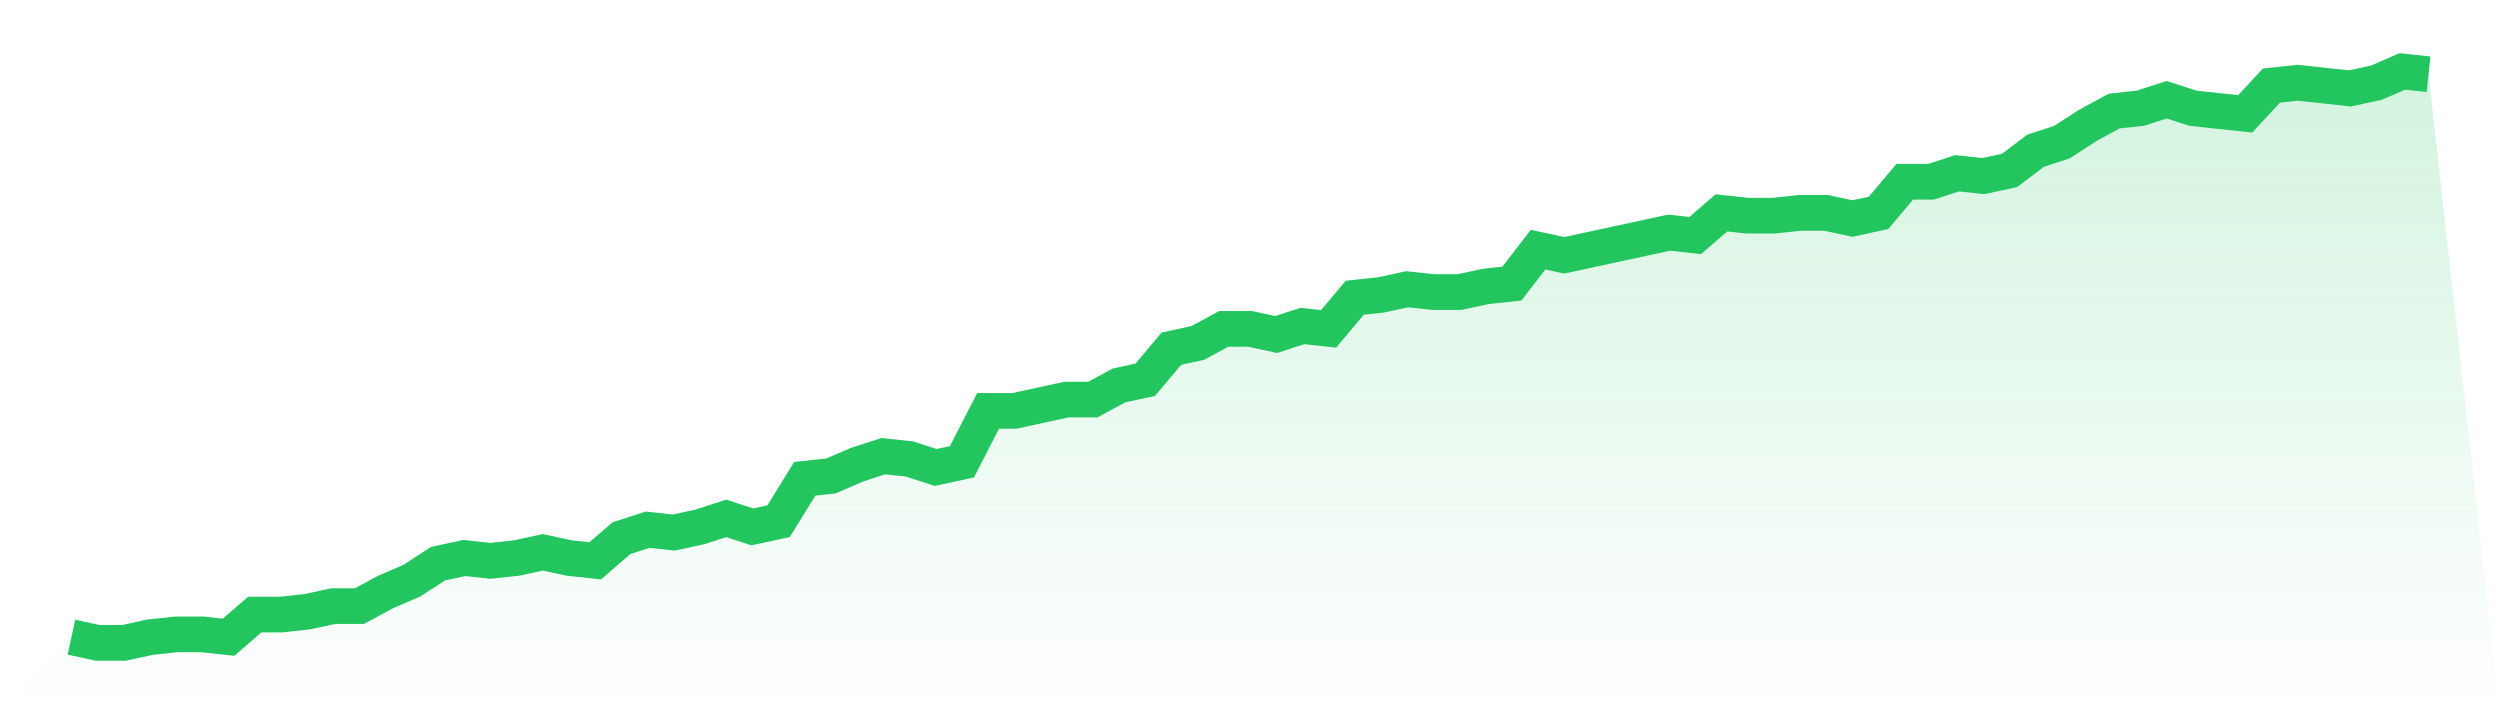
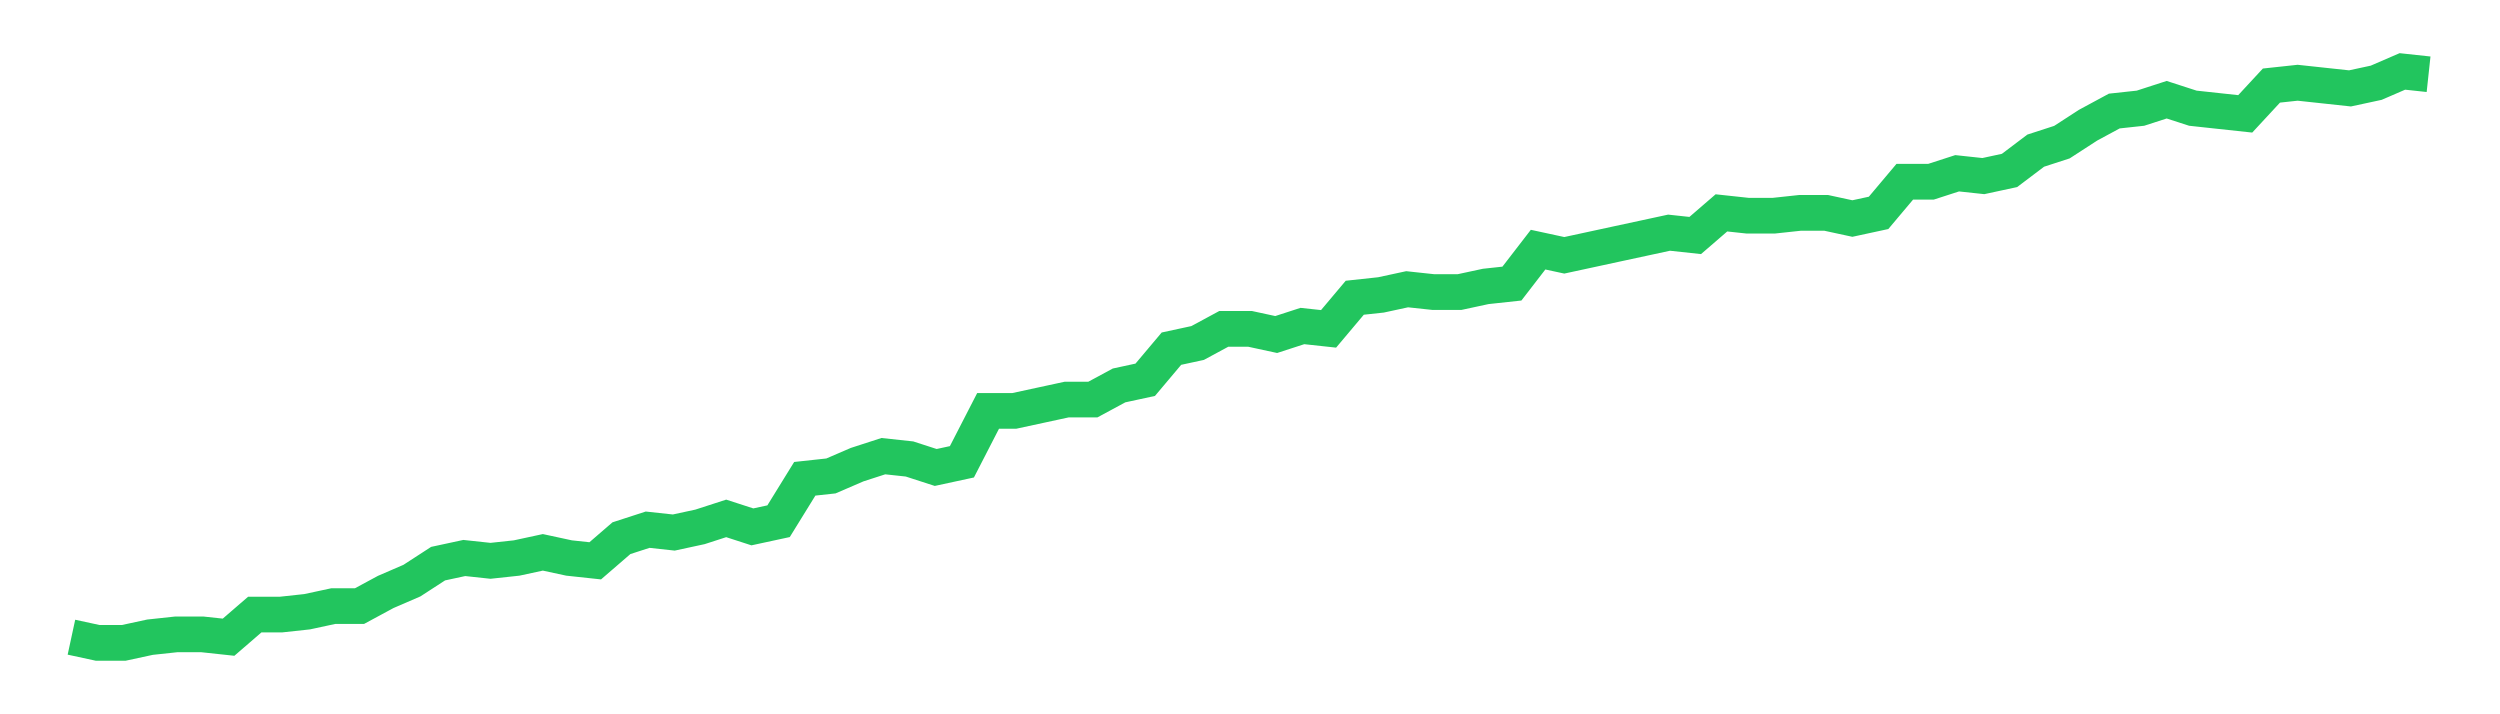
<svg xmlns="http://www.w3.org/2000/svg" viewBox="0 0 140 40">
  <defs>
    <linearGradient id="gradient" x1="0" x2="0" y1="0" y2="1">
      <stop offset="0%" stop-color="#22c55e" stop-opacity="0.2" />
      <stop offset="100%" stop-color="#22c55e" stop-opacity="0" />
    </linearGradient>
  </defs>
-   <path d="M4,35.683 L4,35.683 L5.467,36 L6.933,36 L8.4,35.683 L9.867,35.525 L11.333,35.525 L12.8,35.683 L14.267,34.416 L15.733,34.416 L17.2,34.257 L18.667,33.941 L20.133,33.941 L21.6,33.149 L23.067,32.515 L24.533,31.564 L26,31.248 L27.467,31.406 L28.933,31.248 L30.4,30.931 L31.867,31.248 L33.333,31.406 L34.8,30.139 L36.267,29.663 L37.733,29.822 L39.2,29.505 L40.667,29.03 L42.133,29.505 L43.6,29.188 L45.067,26.812 L46.533,26.653 L48,26.02 L49.467,25.545 L50.933,25.703 L52.4,26.178 L53.867,25.861 L55.333,23.01 L56.8,23.01 L58.267,22.693 L59.733,22.376 L61.2,22.376 L62.667,21.584 L64.133,21.267 L65.6,19.525 L67.067,19.208 L68.533,18.416 L70,18.416 L71.467,18.733 L72.933,18.257 L74.4,18.416 L75.867,16.673 L77.333,16.515 L78.8,16.198 L80.267,16.356 L81.733,16.356 L83.2,16.04 L84.667,15.881 L86.133,13.98 L87.6,14.297 L89.067,13.98 L90.533,13.663 L92,13.347 L93.467,13.03 L94.933,13.188 L96.4,11.921 L97.867,12.079 L99.333,12.079 L100.8,11.921 L102.267,11.921 L103.733,12.238 L105.2,11.921 L106.667,10.178 L108.133,10.178 L109.6,9.703 L111.067,9.861 L112.533,9.545 L114,8.436 L115.467,7.96 L116.933,7.01 L118.4,6.218 L119.867,6.059 L121.333,5.584 L122.8,6.059 L124.267,6.218 L125.733,6.376 L127.2,4.792 L128.667,4.634 L130.133,4.792 L131.6,4.95 L133.067,4.634 L134.533,4 L136,4.158 L140,40 L0,40 z" fill="url(#gradient)" />
  <path d="M4,35.683 L4,35.683 L5.467,36 L6.933,36 L8.4,35.683 L9.867,35.525 L11.333,35.525 L12.8,35.683 L14.267,34.416 L15.733,34.416 L17.2,34.257 L18.667,33.941 L20.133,33.941 L21.6,33.149 L23.067,32.515 L24.533,31.564 L26,31.248 L27.467,31.406 L28.933,31.248 L30.4,30.931 L31.867,31.248 L33.333,31.406 L34.8,30.139 L36.267,29.663 L37.733,29.822 L39.2,29.505 L40.667,29.03 L42.133,29.505 L43.6,29.188 L45.067,26.812 L46.533,26.653 L48,26.02 L49.467,25.545 L50.933,25.703 L52.4,26.178 L53.867,25.861 L55.333,23.01 L56.8,23.01 L58.267,22.693 L59.733,22.376 L61.2,22.376 L62.667,21.584 L64.133,21.267 L65.6,19.525 L67.067,19.208 L68.533,18.416 L70,18.416 L71.467,18.733 L72.933,18.257 L74.4,18.416 L75.867,16.673 L77.333,16.515 L78.8,16.198 L80.267,16.356 L81.733,16.356 L83.2,16.04 L84.667,15.881 L86.133,13.98 L87.6,14.297 L89.067,13.98 L90.533,13.663 L92,13.347 L93.467,13.03 L94.933,13.188 L96.4,11.921 L97.867,12.079 L99.333,12.079 L100.8,11.921 L102.267,11.921 L103.733,12.238 L105.2,11.921 L106.667,10.178 L108.133,10.178 L109.6,9.703 L111.067,9.861 L112.533,9.545 L114,8.436 L115.467,7.96 L116.933,7.01 L118.4,6.218 L119.867,6.059 L121.333,5.584 L122.8,6.059 L124.267,6.218 L125.733,6.376 L127.2,4.792 L128.667,4.634 L130.133,4.792 L131.6,4.95 L133.067,4.634 L134.533,4 L136,4.158" fill="none" stroke="#22c55e" stroke-width="2" />
</svg>